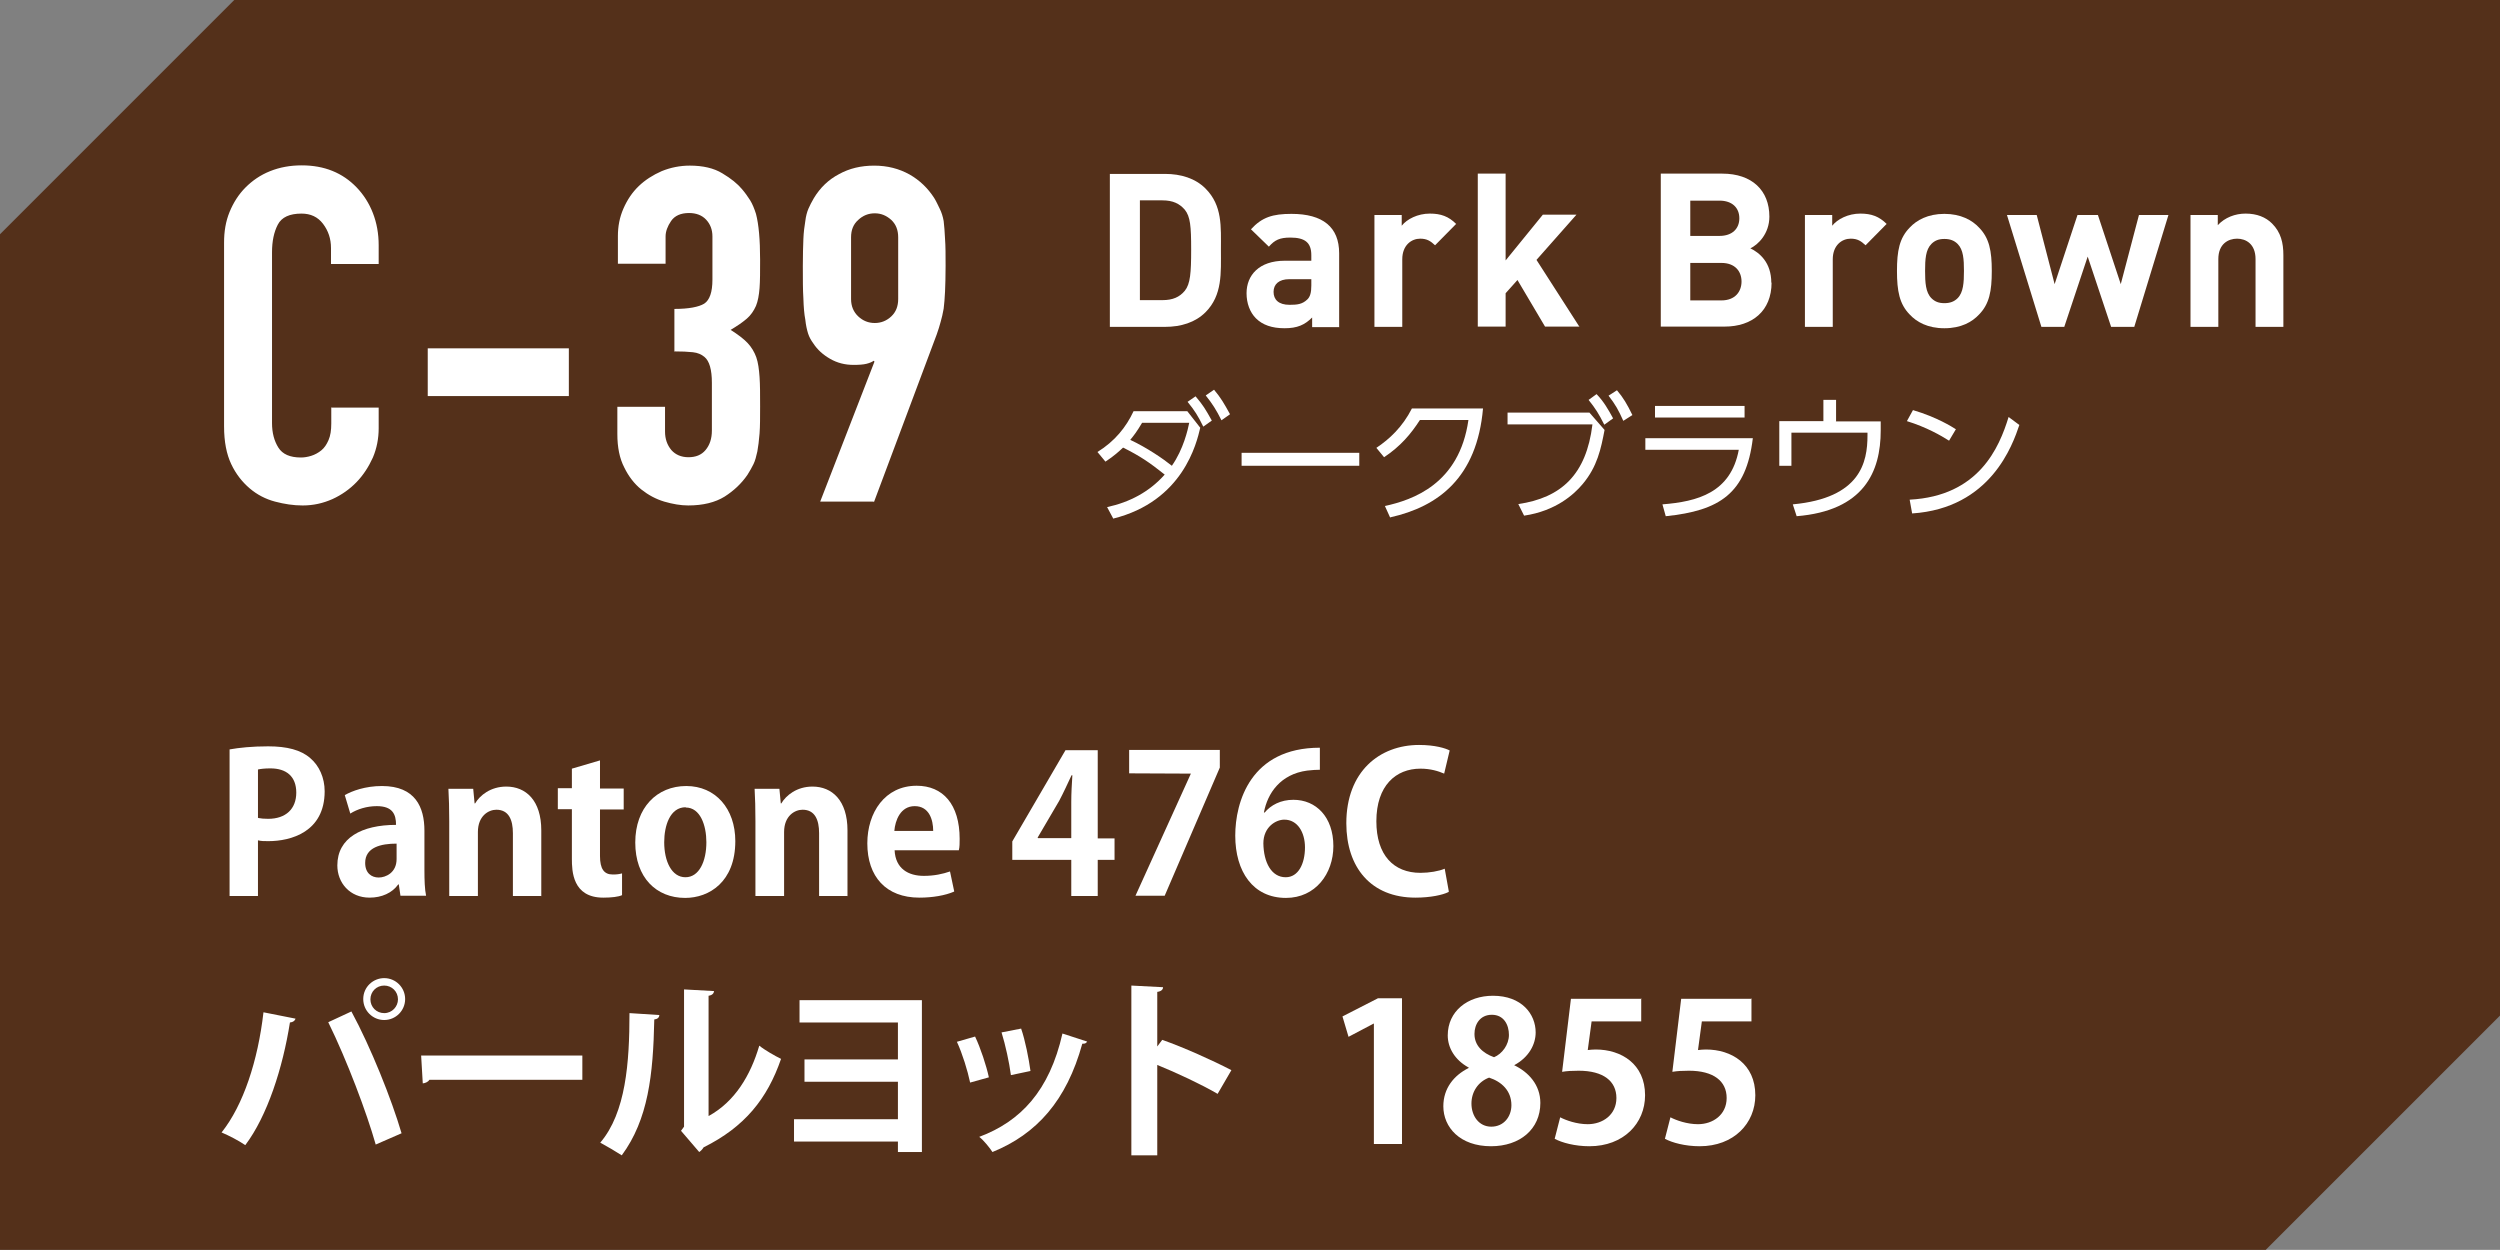
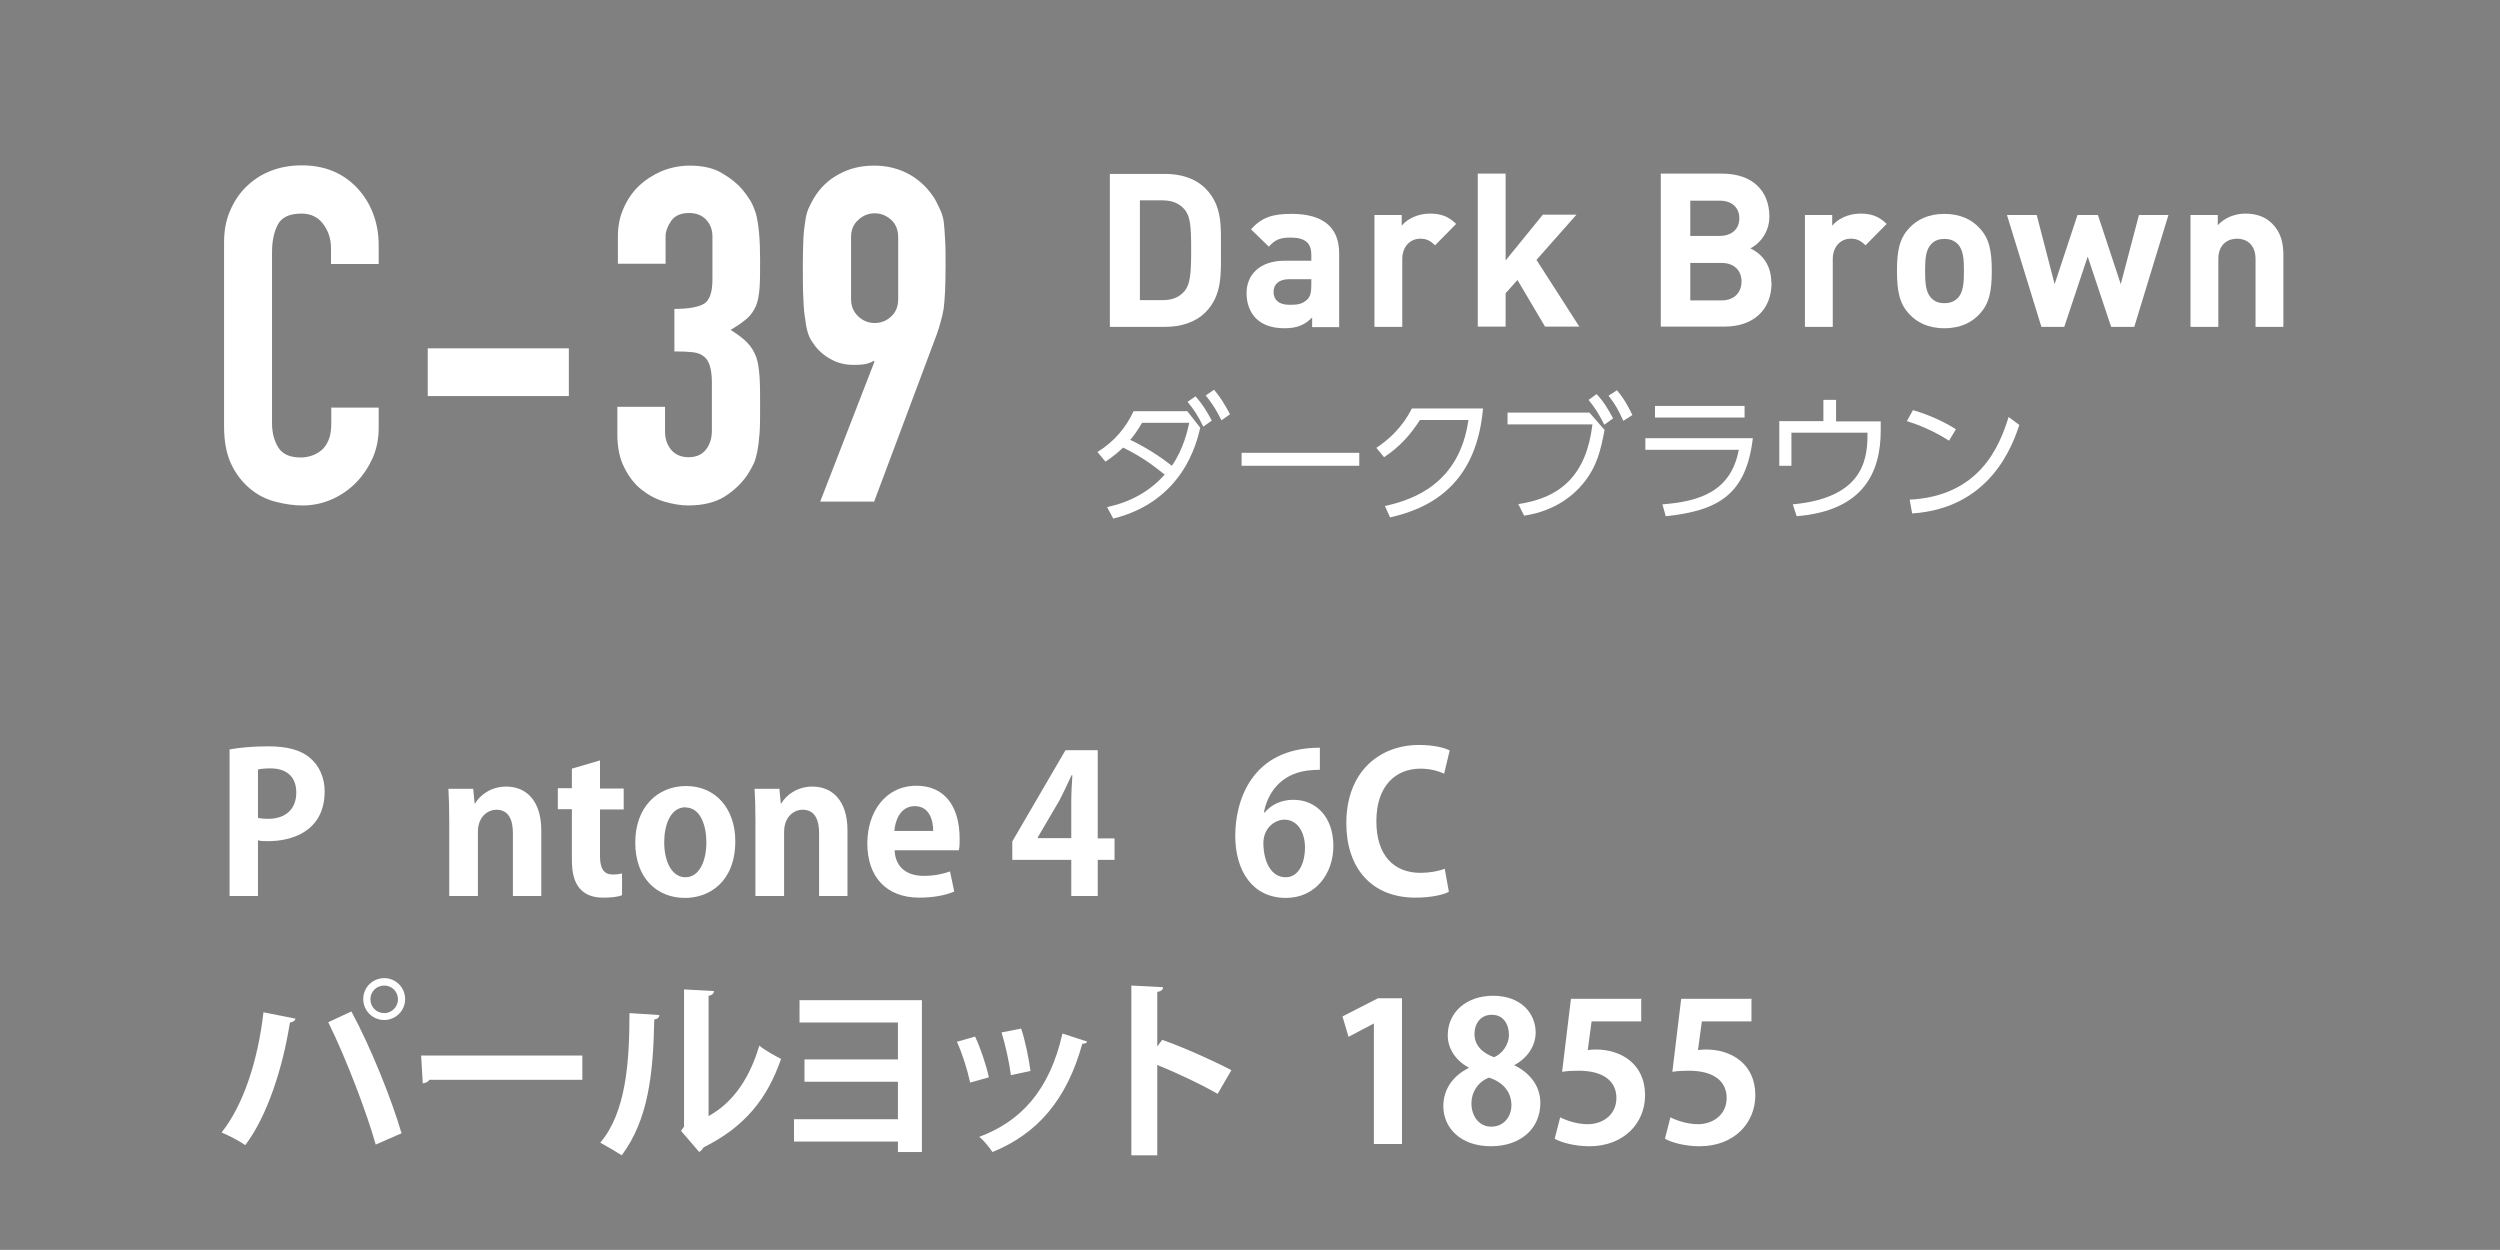
<svg xmlns="http://www.w3.org/2000/svg" id="_レイヤー_2" viewBox="0 0 90.71 45.35">
  <rect x="0" y="0" width="90.71" height="45.35" fill="#808080" stroke="none" />
  <defs>
    <style>.cls-1{fill:#fff;}.cls-2{fill:#54301a;}</style>
  </defs>
  <g id="_レイヤー_1-2">
-     <polygon class="cls-2" points="82.21 45.35 0 45.35 0 8.5 8.5 0 90.71 0 90.71 36.85 82.21 45.35" />
    <path class="cls-1" d="M24.45,12.75c.28,0,.51.01.69.03.18.02.31.08.42.17.18.15.27.46.27.94v1.73c0,.3-.08.53-.23.71-.15.18-.36.26-.62.26s-.47-.09-.62-.26c-.15-.18-.23-.4-.23-.67v-.9h-1.73v.99c0,.48.08.88.25,1.21.16.33.37.6.62.8.25.2.53.35.83.44.31.09.6.14.87.14.54,0,.98-.11,1.32-.32.33-.21.61-.47.83-.79.09-.14.16-.27.22-.39.06-.12.1-.28.14-.46.03-.17.06-.39.08-.65.02-.26.02-.59.02-.99,0-.43,0-.78-.02-1.06s-.05-.52-.12-.72c-.07-.19-.17-.36-.31-.51-.14-.15-.35-.31-.62-.48.25-.15.44-.28.59-.41.14-.12.25-.28.33-.46.07-.17.11-.39.13-.65.02-.26.02-.6.02-1.02,0-.74-.05-1.29-.15-1.67-.06-.19-.13-.36-.21-.49-.09-.14-.18-.27-.3-.41-.16-.19-.39-.38-.71-.57-.31-.19-.71-.28-1.18-.28-.36,0-.7.07-1.02.2-.32.14-.6.32-.83.54-.24.23-.42.5-.56.82-.14.32-.2.65-.2,1v1h1.73v-.99c0-.18.07-.37.2-.56.13-.19.35-.29.65-.29.26,0,.47.08.62.24.15.16.23.36.23.61v1.57c0,.45-.1.74-.3.87-.2.12-.56.19-1.08.19v1.53ZM20.64,12.64h-5.12v1.73h5.12v-1.73ZM12.02,14.77v.6c0,.24-.03.44-.1.6-.07.16-.15.28-.26.37-.11.09-.24.16-.37.2-.13.04-.25.06-.37.06-.4,0-.67-.12-.82-.36-.15-.24-.23-.53-.23-.89v-6.19c0-.41.07-.74.21-1.01.14-.27.43-.4.86-.4.33,0,.59.12.78.37.19.25.29.54.29.88v.58h1.73v-.68c0-.42-.07-.81-.21-1.17s-.34-.67-.59-.93c-.51-.53-1.17-.8-1.99-.8-.42,0-.8.07-1.15.21-.35.14-.64.34-.89.59s-.44.55-.58.89c-.14.34-.2.71-.2,1.11v6.67c0,.56.09,1.01.26,1.37.17.36.4.65.67.88.27.23.58.39.92.48.34.09.67.14,1,.14.39,0,.74-.08,1.08-.23.33-.15.63-.36.88-.62.25-.26.44-.56.59-.89.14-.33.21-.69.21-1.06v-.75h-1.73Z" />
    <path class="cls-1" d="M30.88,8.61c0-.26.08-.47.26-.63.17-.16.37-.24.6-.24s.42.08.6.24c.17.16.25.37.25.63v2.24c0,.26-.08.47-.25.63-.17.16-.37.24-.6.24s-.43-.08-.6-.24c-.17-.16-.26-.37-.26-.63v-2.24ZM31.71,18.22l2.28-6.09c.06-.16.1-.31.14-.45.04-.14.08-.3.11-.48.02-.17.04-.38.05-.62.01-.24.02-.55.02-.93,0-.4,0-.72-.02-.98-.01-.26-.03-.47-.05-.65-.03-.17-.08-.32-.14-.44s-.12-.26-.2-.39c-.23-.36-.53-.65-.9-.86-.38-.21-.8-.32-1.28-.32s-.9.1-1.28.31c-.38.2-.68.49-.91.87-.08.14-.15.27-.2.39s-.09.27-.11.44c-.03.18-.06.4-.07.65-.01.26-.02.58-.02.98,0,.48,0,.87.02,1.18.01.31.03.57.07.77.02.2.06.37.1.5.04.13.11.25.19.36.15.23.35.41.61.56.26.15.54.22.85.22.19,0,.35-.01.47-.04.12-.03.21-.07.26-.11l.03.03-1.97,5.08h1.94Z" />
    <path class="cls-1" d="M43.22,9.06c0,.84-.03,1.24-.23,1.49-.19.23-.44.34-.81.34h-.82v-3.62h.82c.38,0,.62.12.81.34.2.25.23.6.23,1.44M44.3,9.06c0-.83.06-1.6-.56-2.22-.37-.37-.89-.53-1.47-.53h-2v5.55h2c.58,0,1.1-.16,1.47-.53.62-.62.56-1.43.56-2.27" />
    <path class="cls-1" d="M47.58,10.36c0,.25-.04.41-.15.51-.18.17-.36.19-.64.19-.4,0-.58-.19-.58-.47s.2-.46.57-.46h.8v.22ZM48.59,11.86v-2.67c0-.95-.59-1.43-1.73-1.43-.68,0-1.07.12-1.47.56l.65.63c.21-.24.39-.33.78-.33.54,0,.76.19.76.64v.2h-.96c-.94,0-1.39.53-1.39,1.18,0,.36.12.69.34.91.24.24.58.36,1.04.36s.73-.12,1-.39v.35h.99Z" />
    <path class="cls-1" d="M63.19,10.21c0,.37-.23.69-.73.69h-1.13v-1.36h1.13c.49,0,.73.3.73.68M63.11,7.92c0,.38-.26.64-.72.64h-1.06v-1.28h1.06c.46,0,.72.26.72.64M64.27,10.26c0-.74-.43-1.09-.76-1.25.28-.13.69-.53.69-1.15,0-.95-.63-1.56-1.71-1.56h-2.23v5.55h2.32c.99,0,1.7-.56,1.7-1.6M57.31,11.86l-1.56-2.43,1.45-1.64h-1.22l-1.35,1.66v-3.15h-1.01v5.55h1.01v-1.21l.43-.48,1,1.69h1.26ZM52.84,8.13c-.28-.28-.56-.38-.96-.38-.44,0-.83.2-1.02.44v-.39h-.99v4.06h1.01v-2.45c0-.52.34-.75.65-.75.25,0,.38.09.54.24l.76-.77Z" />
    <path class="cls-1" d="M68.46,8.13c-.28-.28-.56-.38-.96-.38-.44,0-.83.2-1.02.44v-.39h-.99v4.06h1.01v-2.45c0-.52.34-.75.65-.75.25,0,.38.09.54.24l.76-.77Z" />
    <path class="cls-1" d="M71.26,9.83c0,.42-.02.78-.23.99-.12.12-.27.18-.48.18s-.35-.06-.47-.18c-.21-.21-.23-.57-.23-.99s.02-.77.23-.98c.12-.12.26-.18.47-.18s.36.06.48.18c.21.21.23.56.23.98M72.27,9.83c0-.73-.09-1.19-.46-1.57-.25-.27-.66-.5-1.26-.5s-1.01.23-1.26.5c-.37.38-.46.84-.46,1.57s.09,1.2.46,1.58c.25.27.65.5,1.26.5s1.01-.23,1.26-.5c.37-.38.46-.84.46-1.58" />
    <polygon class="cls-1" points="78.68 7.8 77.61 7.8 76.95 10.31 76.12 7.8 75.38 7.8 74.55 10.31 73.9 7.8 72.82 7.8 74.07 11.86 74.9 11.86 75.75 9.31 76.6 11.86 77.44 11.86 78.68 7.8" />
    <path class="cls-1" d="M82.85,11.86v-2.6c0-.45-.09-.83-.41-1.15-.23-.23-.55-.36-.96-.36-.38,0-.75.14-1.01.42v-.37h-.99v4.06h1.01v-2.46c0-.55.36-.74.68-.74s.67.19.67.74v2.46h1.01Z" />
    <path class="cls-1" d="M43.09,14.58c.26.32.38.51.57.9l.31-.22c-.24-.43-.32-.56-.59-.88l-.29.2ZM43.75,14.35c.24.3.38.52.57.9l.31-.22c-.22-.4-.33-.59-.58-.89l-.29.2ZM43.15,15.34c-.05.25-.21.96-.63,1.56-.31-.25-.91-.66-1.51-.94.14-.17.24-.3.43-.62h1.71ZM40.38,18.82c2.55-.63,3.04-2.75,3.17-3.3l-.47-.6h-1.95c-.27.58-.68,1.09-1.31,1.48l.29.35c.32-.21.5-.38.64-.51.62.31.96.54,1.51.98-.55.62-1.26,1-2.09,1.18l.22.41Z" />
    <rect class="cls-1" x="45.05" y="16.43" width="4.27" height=".47" />
    <path class="cls-1" d="M50.45,18.77c1.74-.39,3.14-1.44,3.36-3.95h-2.58c-.34.67-.81,1.11-1.29,1.43l.28.34c.6-.4.97-.84,1.3-1.35h1.76c-.33,2.33-2.03,2.9-3.03,3.12l.19.42Z" />
    <path class="cls-1" d="M57.64,14.51c.25.31.38.52.57.9l.32-.23c-.18-.33-.34-.61-.6-.88l-.29.21ZM58.36,14.35c.26.34.36.52.54.92l.33-.21c-.19-.39-.33-.63-.56-.9l-.31.2ZM54.7,14.97v.43h3.08c-.22,1.82-1.13,2.66-2.69,2.89l.21.42c1.15-.17,1.81-.77,2.12-1.14.54-.64.67-1.29.8-1.97l-.55-.63h-2.98Z" />
    <path class="cls-1" d="M59.7,15.9v.42h3.39c-.29,1.56-1.5,1.88-2.77,1.98l.12.43c1.95-.2,2.92-.82,3.16-2.83h-3.91ZM60.05,15.15h3.25v-.42h-3.25v.42Z" />
    <path class="cls-1" d="M66.62,15.28v-.77h-.46v.77h-1.6v1.62h.44v-1.2h2.76v.1c0,.97-.25,2.27-2.71,2.5l.14.43c2.44-.2,3.05-1.61,3.05-3.11v-.33h-1.63Z" />
    <path class="cls-1" d="M69.38,18.63c2.86-.19,3.65-2.5,3.89-3.21l-.39-.29c-.34,1.11-1.08,2.87-3.59,3l.09.5ZM70.96,15.57c-.13-.08-.67-.43-1.55-.69l-.22.4c.71.22,1.23.52,1.53.71l.25-.42Z" />
    <path class="cls-1" d="M8.34,27.19c.34-.06.8-.11,1.39-.11.68,0,1.19.13,1.53.43.32.27.52.71.52,1.2,0,1.48-1.23,1.81-2.04,1.81-.15,0-.27,0-.38-.03v2.02h-1.03v-5.32ZM9.37,29.68c.1.02.21.03.36.03.64,0,1.02-.36,1.02-.95s-.36-.88-.94-.88c-.21,0-.36.02-.45.04v1.75Z" />
-     <path class="cls-1" d="M15.4,31.58c0,.34.01.69.06.92h-.93l-.06-.41h-.02c-.22.31-.6.48-1.04.48-.72,0-1.17-.54-1.17-1.17,0-1,.89-1.47,2.13-1.47,0-.39-.13-.68-.7-.68-.36,0-.71.11-.96.27l-.2-.67c.26-.15.74-.33,1.35-.33,1.21,0,1.54.77,1.54,1.62v1.43ZM14.39,30.61c-.56,0-1.14.13-1.14.7,0,.37.23.53.49.53.25,0,.65-.17.65-.67v-.56Z" />
    <path class="cls-1" d="M19.65,32.51h-1.04v-2.28c0-.48-.15-.85-.6-.85-.28,0-.67.22-.67.81v2.32h-1.04v-2.72c0-.46-.01-.83-.03-1.17h.9l.05.53h.02c.17-.29.56-.61,1.13-.61.71,0,1.27.5,1.27,1.59v2.39Z" />
    <path class="cls-1" d="M20.75,27.89l1.02-.3v1.02h.86v.76h-.86v1.69c0,.47.15.67.46.67.15,0,.23-.01.34-.04v.79c-.13.06-.38.09-.68.09-1.12,0-1.14-.97-1.14-1.41v-1.8h-.51v-.76h.51v-.71Z" />
    <path class="cls-1" d="M26.68,30.52c0,1.48-.95,2.06-1.82,2.06-1.05,0-1.81-.74-1.81-2.01s.79-2.05,1.85-2.05,1.78.82,1.78,2ZM24.88,29.29c-.57,0-.78.67-.78,1.27,0,.69.27,1.27.77,1.27s.76-.58.76-1.27c0-.61-.22-1.26-.75-1.26Z" />
    <path class="cls-1" d="M30.76,32.51h-1.04v-2.28c0-.48-.15-.85-.6-.85-.28,0-.67.22-.67.81v2.32h-1.04v-2.72c0-.46-.01-.83-.03-1.17h.9l.05.53h.02c.17-.29.56-.61,1.13-.61.71,0,1.27.5,1.27,1.59v2.39Z" />
    <path class="cls-1" d="M34.62,32.35c-.32.14-.78.22-1.26.22-1.21,0-1.89-.76-1.89-1.97,0-1.12.64-2.09,1.79-2.09.95,0,1.56.67,1.56,1.93,0,.15,0,.3-.03.41h-2.33c.03.67.5.93,1.06.93.38,0,.69-.07.95-.16l.15.71ZM33.86,30.15c0-.41-.15-.9-.67-.9s-.71.52-.74.9h1.4Z" />
    <path class="cls-1" d="M39.83,32.51h-.96v-1.31h-2.14v-.67l1.93-3.31h1.17v3.2h.61v.78h-.61v1.31ZM37.66,30.41h1.21v-1.32c0-.31.02-.64.04-.96h-.03c-.16.34-.29.63-.45.93l-.78,1.33h0Z" />
-     <path class="cls-1" d="M40.96,27.21h3.3v.64l-2,4.65h-1.06l2.01-4.43h0s-2.24-.01-2.24-.01v-.85Z" />
    <path class="cls-1" d="M45.88,29.49c.23-.28.59-.47,1.05-.47.82,0,1.45.62,1.45,1.68,0,1-.65,1.88-1.72,1.88-1.2,0-1.84-.96-1.84-2.26,0-1.21.55-3.19,3.07-3.19v.8c-.13,0-.28.01-.46.03-.97.13-1.44.82-1.57,1.52h.02ZM47.35,30.75c0-.55-.27-1.01-.75-1.01-.31,0-.76.27-.76.86.01.69.29,1.23.81,1.23.46,0,.7-.49.7-1.09Z" />
    <path class="cls-1" d="M52.55,32.37c-.2.1-.64.2-1.19.2-1.62,0-2.51-1.1-2.51-2.7,0-1.88,1.21-2.84,2.64-2.84.58,0,.96.12,1.11.2l-.2.84c-.21-.09-.49-.18-.86-.18-.89,0-1.6.61-1.6,1.91,0,1.22.62,1.87,1.6,1.87.32,0,.67-.06.88-.15l.15.83Z" />
    <path class="cls-1" d="M10.72,36.97c-.02.06-.08.12-.2.13-.26,1.65-.82,3.39-1.62,4.45-.25-.17-.58-.34-.86-.46.79-.99,1.32-2.61,1.52-4.36l1.16.23ZM13.63,41.52c-.32-1.13-1.04-3.05-1.72-4.43l.84-.39c.7,1.29,1.46,3.19,1.82,4.42l-.94.41ZM13.94,35.49c.42,0,.76.34.76.76s-.34.76-.76.76-.76-.34-.76-.76c0-.44.36-.76.76-.76ZM14.44,36.26c0-.28-.22-.5-.5-.5s-.5.22-.5.5.22.5.5.5c.29,0,.5-.24.5-.5Z" />
    <path class="cls-1" d="M15.28,38.3h5.85v.88h-5.55c-.04.07-.14.12-.24.13l-.06-1.02Z" />
    <path class="cls-1" d="M23.92,36.84c0,.08-.07.14-.18.15-.04,2.01-.22,3.63-1.18,4.93-.2-.13-.54-.33-.78-.46.93-1.09,1.06-2.91,1.06-4.7l1.09.07ZM25.72,40.49c.94-.52,1.51-1.46,1.83-2.55.18.15.58.38.79.48-.5,1.45-1.32,2.47-2.81,3.21-.04.07-.11.14-.16.17l-.66-.77.11-.15v-4.98l1.09.06c-.01.08-.06.15-.2.17v4.36Z" />
    <path class="cls-1" d="M33.45,36.3v5.5h-.87v-.38h-3.77v-.81h3.77v-1.36h-3.39v-.81h3.39v-1.34h-3.57v-.81h4.44Z" />
    <path class="cls-1" d="M35.38,37.61c.2.42.41,1.06.5,1.48l-.68.19c-.09-.43-.28-1.05-.48-1.48l.66-.19ZM39.45,37.78c-.02.06-.08.1-.18.09-.57,2.07-1.66,3.28-3.26,3.93-.09-.14-.31-.42-.48-.55,1.5-.56,2.55-1.67,3.02-3.75l.89.29ZM37.05,37.32c.15.43.28,1.1.34,1.54l-.71.15c-.06-.46-.2-1.1-.34-1.55l.72-.14Z" />
    <path class="cls-1" d="M44.18,39.69c-.58-.34-1.5-.77-2.19-1.05v3.28h-.94v-6.16l1.15.06c0,.08-.06.15-.21.17v1.98l.18-.24c.77.27,1.82.74,2.51,1.1l-.5.86Z" />
    <path class="cls-1" d="M49.85,41.51v-4.37h-.01l-.91.48-.22-.74,1.29-.66h.87v5.29h-1.01Z" />
    <path class="cls-1" d="M53.28,38.73c-.49-.27-.75-.71-.75-1.16,0-.88.72-1.44,1.64-1.44,1.05,0,1.55.67,1.55,1.33,0,.43-.24.9-.78,1.19h0c.52.25.95.71.95,1.37,0,.95-.74,1.57-1.79,1.57-1.13,0-1.73-.69-1.73-1.45,0-.65.38-1.12.92-1.39v-.02ZM54.84,40.1c0-.52-.35-.85-.81-1-.4.15-.64.52-.64.94,0,.45.27.84.72.84s.73-.36.73-.78ZM53.5,37.52c0,.41.29.69.71.84.29-.12.54-.45.54-.81s-.18-.73-.62-.73-.63.36-.63.69Z" />
    <path class="cls-1" d="M59.55,36.21v.85h-1.8l-.14,1.04c.1-.01.18-.02.29-.02.92,0,1.79.52,1.79,1.66,0,1.02-.78,1.85-2.02,1.85-.53,0-1-.13-1.26-.27l.2-.78c.21.11.6.25,1,.25.54,0,1.04-.34,1.04-.95s-.47-.99-1.37-.99c-.24,0-.42.01-.6.04l.32-2.65h2.54Z" />
    <path class="cls-1" d="M63.55,36.21v.85h-1.8l-.14,1.04c.1-.01.18-.02.29-.02.92,0,1.79.52,1.79,1.66,0,1.02-.78,1.85-2.02,1.85-.53,0-1-.13-1.26-.27l.2-.78c.21.11.6.25,1,.25.54,0,1.04-.34,1.04-.95s-.47-.99-1.37-.99c-.24,0-.42.01-.6.04l.32-2.65h2.54Z" />
  </g>
</svg>